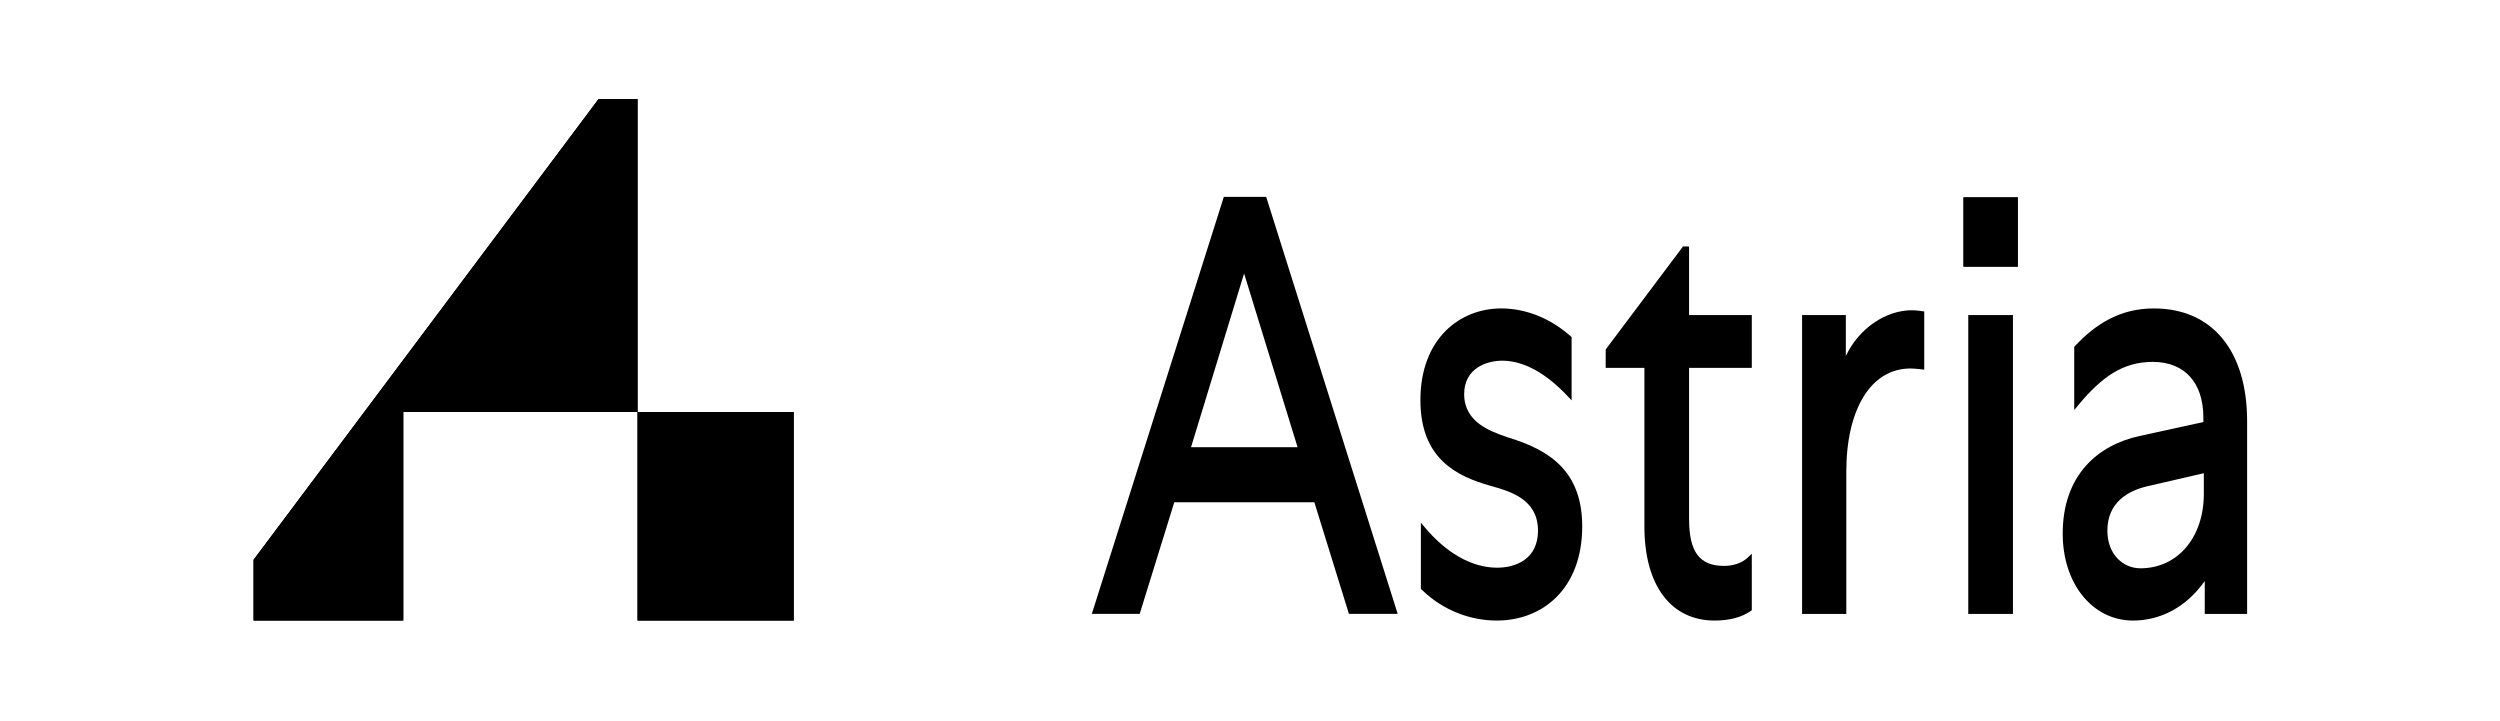
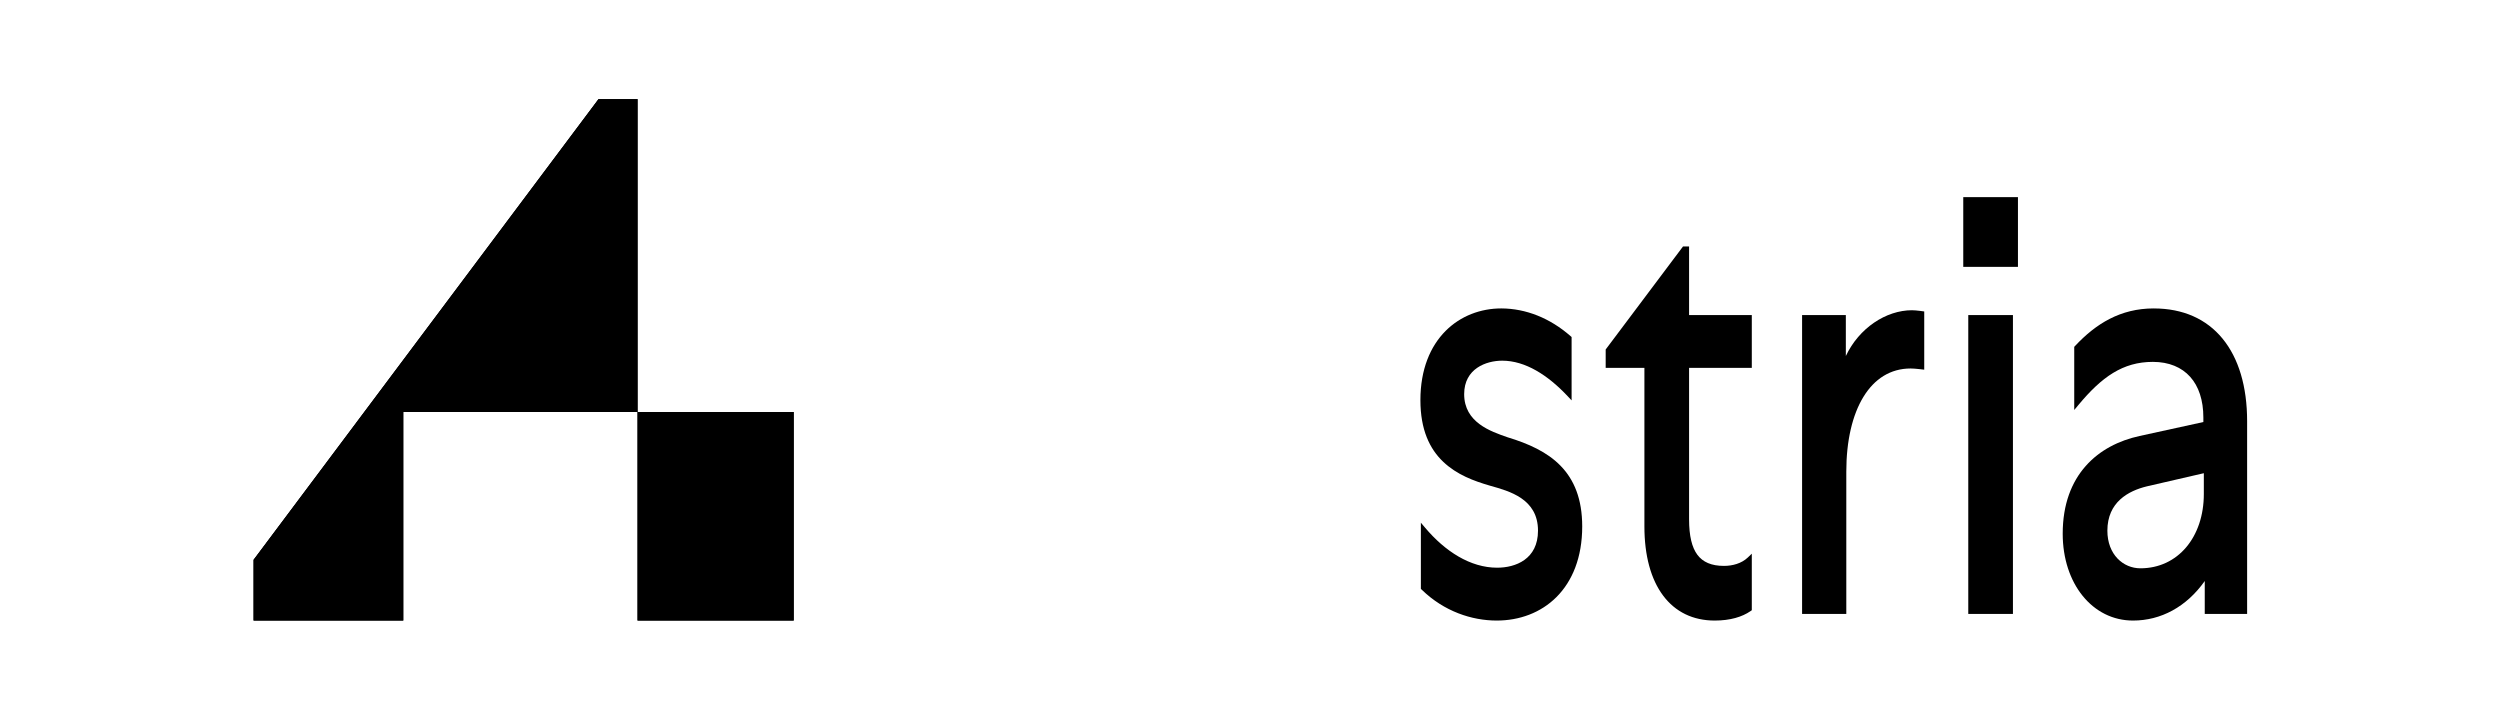
<svg xmlns="http://www.w3.org/2000/svg" width="350" height="101" viewBox="0 0 350 101" fill="none">
  <g clip-path="url('#clip0_1144_115')">
    <g clip-path="url('#clip1_1144_115')">
      <g clip-path="url('#clip2_1144_115')">
        <path d="M89.256 57.678H111.118V86.879H89.256V57.678Z" fill="black" />
        <path d="M89.256 57.678H111.118V86.879H89.256V57.678Z" fill="black" />
        <path d="M83.79 13.878L34.597 79.578V86.878H56.459V57.678H89.257V13.878H83.791H83.79Z" fill="black" />
        <path d="M83.79 13.878L34.597 79.578V86.878H56.459V57.678H89.257V13.878H83.791H83.79Z" fill="black" />
        <path d="M282.513 27.6H274.856V37.357H282.513V27.6ZM236.471 34.505H235.621L224.795 48.928V51.505H230.217V73.702C230.217 77.792 231.127 81.098 232.835 83.381C234.546 85.669 237.017 86.878 240.059 86.878C242.228 86.878 243.903 86.365 245.066 85.562L245.252 85.432V77.516L244.694 78.05C243.81 78.894 242.543 79.225 241.351 79.225C239.591 79.225 238.395 78.691 237.631 77.669C236.868 76.642 236.471 75.036 236.471 72.694V51.505H245.252V44.107H236.471V34.501V34.505ZM210.183 43.179C207.315 43.179 204.49 44.21 202.374 46.338C200.249 48.476 198.857 51.704 198.857 56.018C198.857 60.169 200.157 62.852 202.052 64.652C203.967 66.47 206.343 67.34 208.624 68.003C211.304 68.761 215.32 69.815 215.32 74.293C215.32 78.308 212.157 79.478 209.602 79.478C205.838 79.478 202.304 77.185 199.508 73.871L198.922 73.175V82.439L199.063 82.576C202.169 85.594 206.056 86.878 209.537 86.878C212.725 86.878 215.711 85.786 217.911 83.584C220.12 81.371 221.51 78.057 221.51 73.704C221.51 69.858 220.379 67.157 218.478 65.207C216.602 63.279 213.99 62.104 211.044 61.214C208.696 60.395 204.983 59.148 204.983 55.176C204.983 51.597 208.075 50.495 210.313 50.495C213.558 50.495 216.71 52.534 219.452 55.445L220.024 56.054V47.185L219.87 47.048C217.001 44.537 213.631 43.191 210.183 43.179Z" fill="black" />
        <path fill-rule="evenodd" clip-rule="evenodd" d="M301.527 43.179C296.847 43.179 293.414 45.334 290.522 48.421L290.393 48.558V57.398L290.983 56.691C294.237 52.781 297.19 50.663 301.398 50.663C303.665 50.663 305.431 51.423 306.625 52.755C307.812 54.078 308.471 56.006 308.471 58.459V59.084L299.532 61.041C293.788 62.289 288.779 66.429 288.779 74.715C288.779 81.727 292.958 86.878 298.621 86.878C302.524 86.878 306.101 84.969 308.665 81.342V85.95H314.597V58.967C314.597 54.108 313.407 50.146 311.151 47.401C308.899 44.657 305.625 43.181 301.527 43.181V43.179ZM300.558 68.09L308.536 66.249V69.155C308.536 75.178 304.917 79.562 299.654 79.562C297.259 79.562 295.033 77.648 295.033 74.293C295.033 70.298 297.965 68.722 300.558 68.09Z" fill="black" />
        <path d="M267.687 43.432C264.038 43.432 260.262 45.93 258.417 49.842V44.105H252.292V85.95H258.482V66.037C258.482 61.689 259.339 58.073 260.883 55.555C262.419 53.045 264.657 51.588 267.492 51.588C268.134 51.588 269.393 51.756 269.393 51.756V43.603C269.393 43.603 268.264 43.434 267.687 43.434V43.432ZM281.812 44.105H275.558V85.952H281.812V44.105Z" fill="black" />
-         <path fill-rule="evenodd" clip-rule="evenodd" d="M171.334 27.566L152.857 85.943H159.558L164.398 70.317H184.009L188.849 85.943H195.678L177.266 27.566H171.334ZM181.661 62.608H166.744L174.172 38.29L181.661 62.608Z" fill="black" />
      </g>
    </g>
  </g>
  <defs>
    <clipPath id="clip0_1144_115">
      <rect width="280" height="73" fill="white" transform="translate(35.5 13.878)" />
    </clipPath>
    <clipPath id="clip1_1144_115">
      <rect width="280" height="73" fill="white" transform="translate(35.5 13.878)" />
    </clipPath>
    <clipPath id="clip2_1144_115">
      <rect width="280" height="73" fill="white" transform="translate(34.597 13.878)" />
    </clipPath>
  </defs>
</svg>